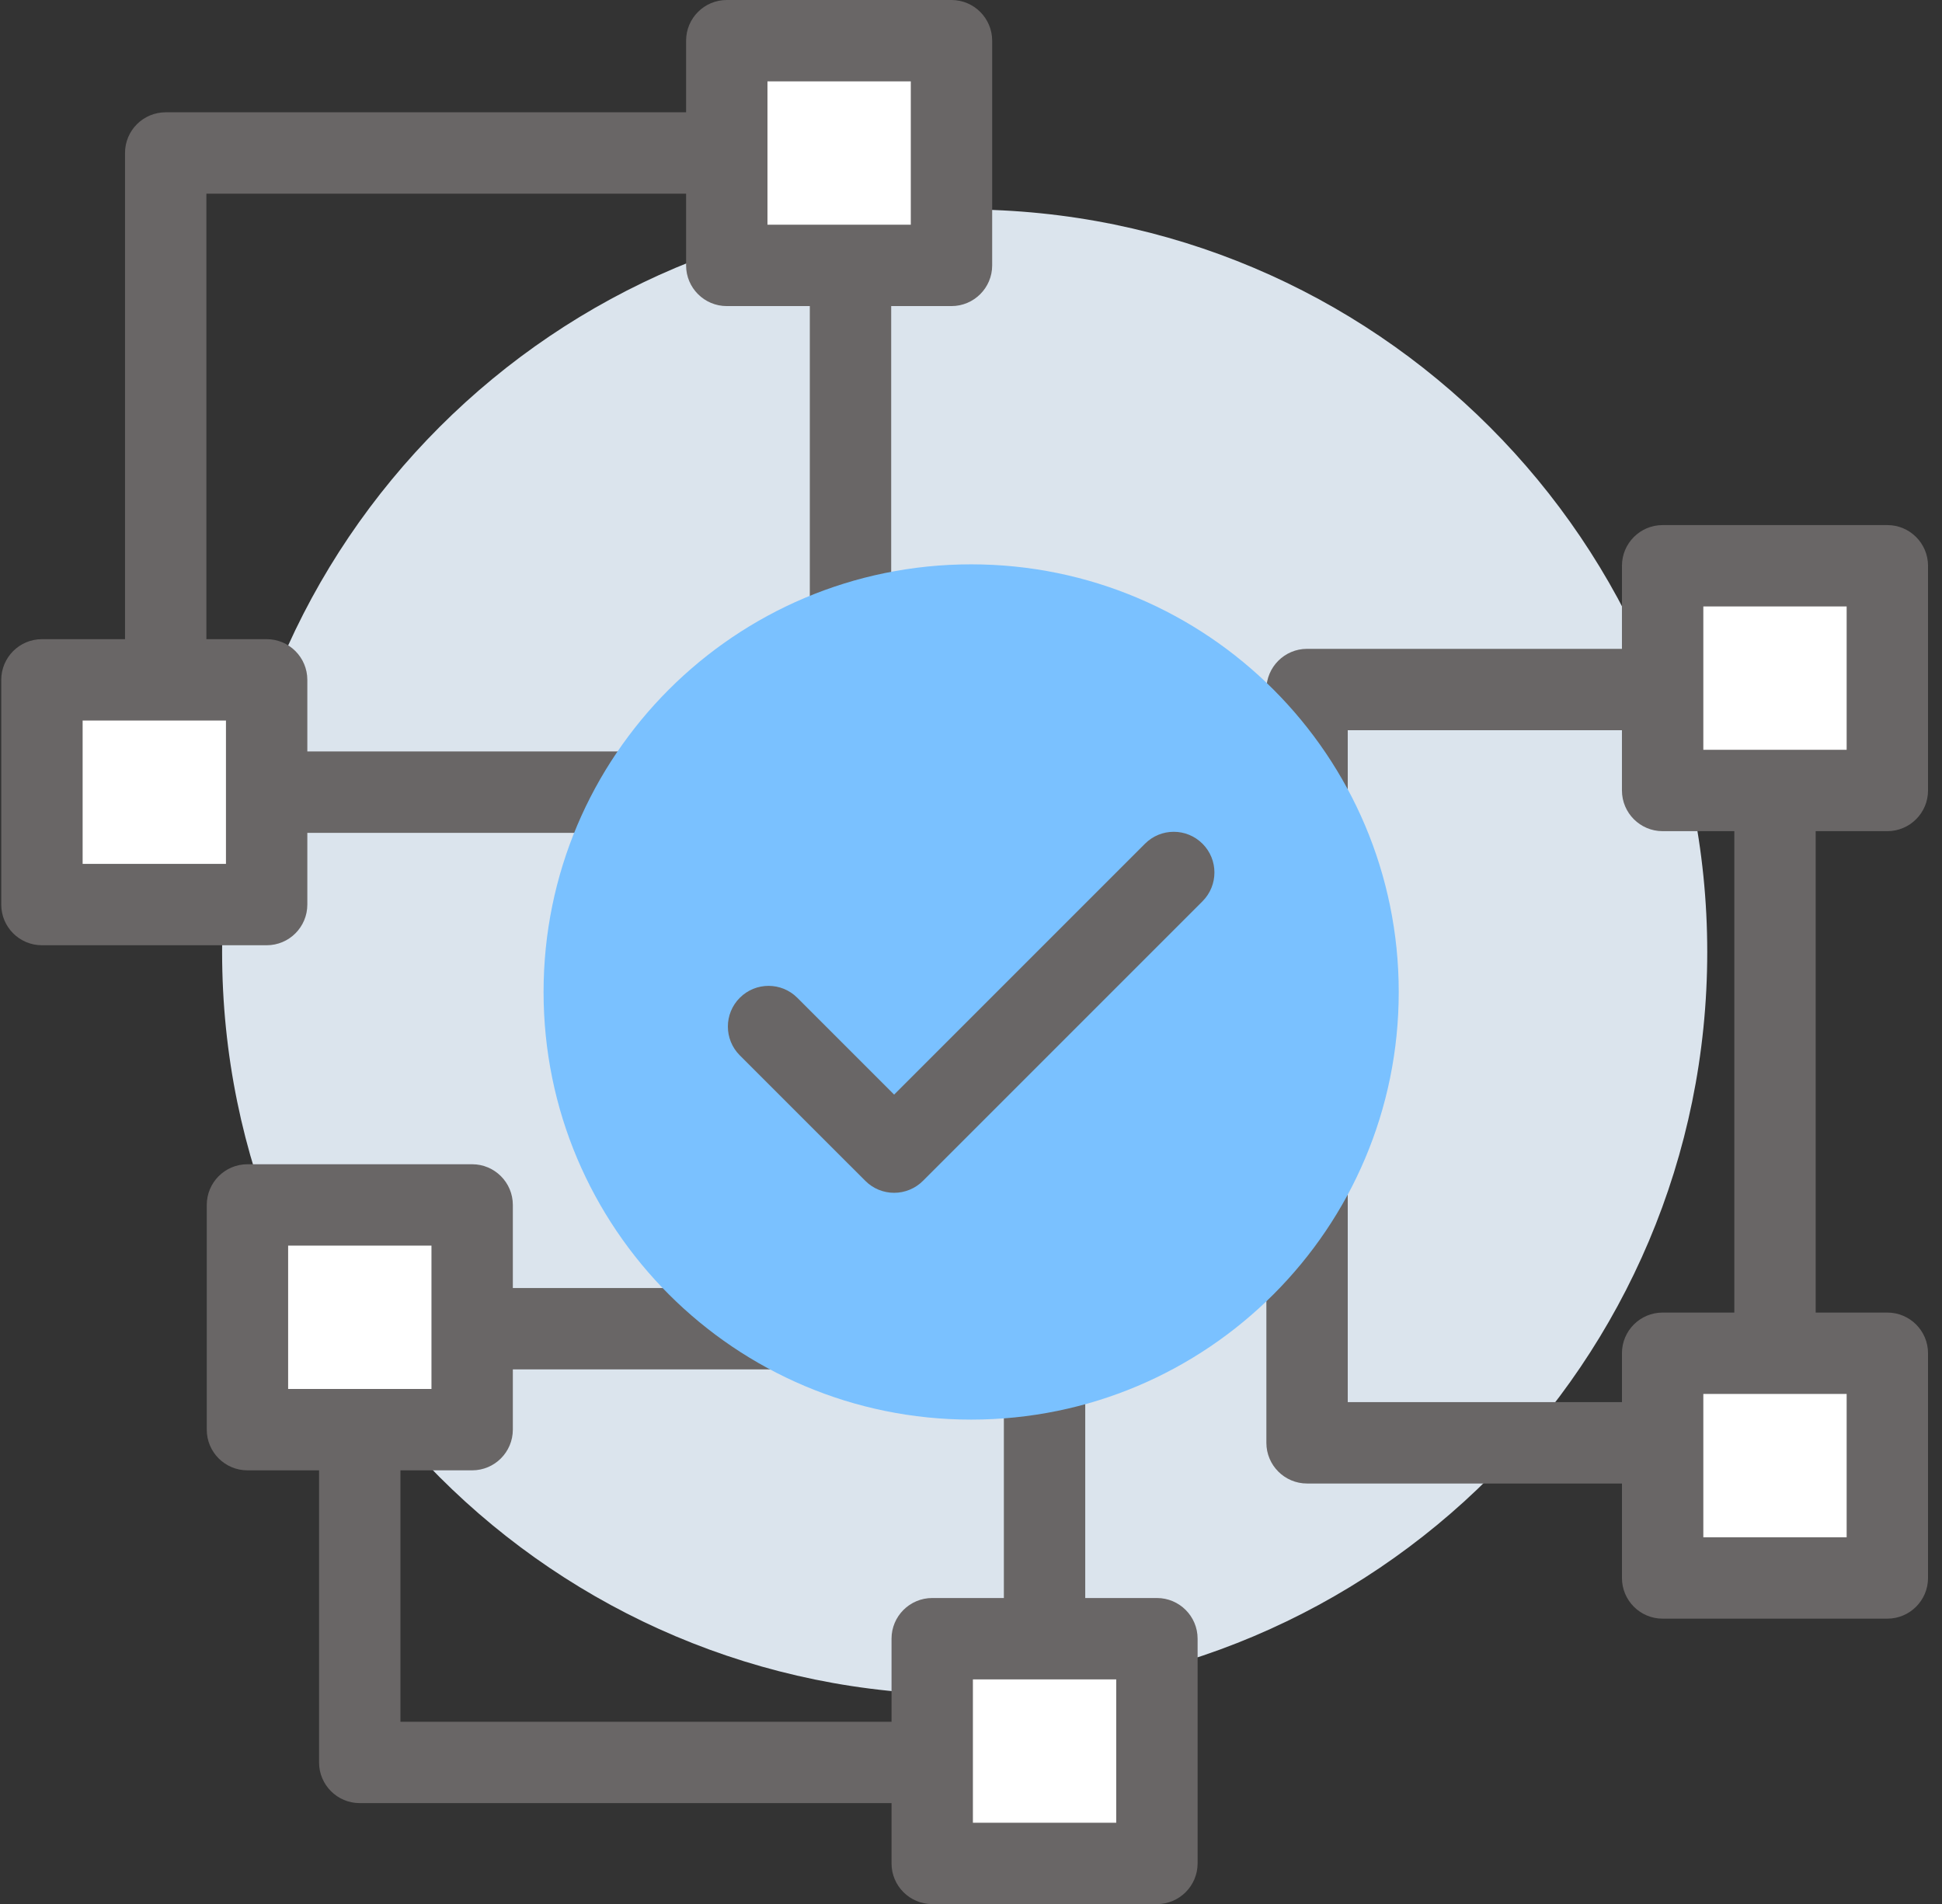
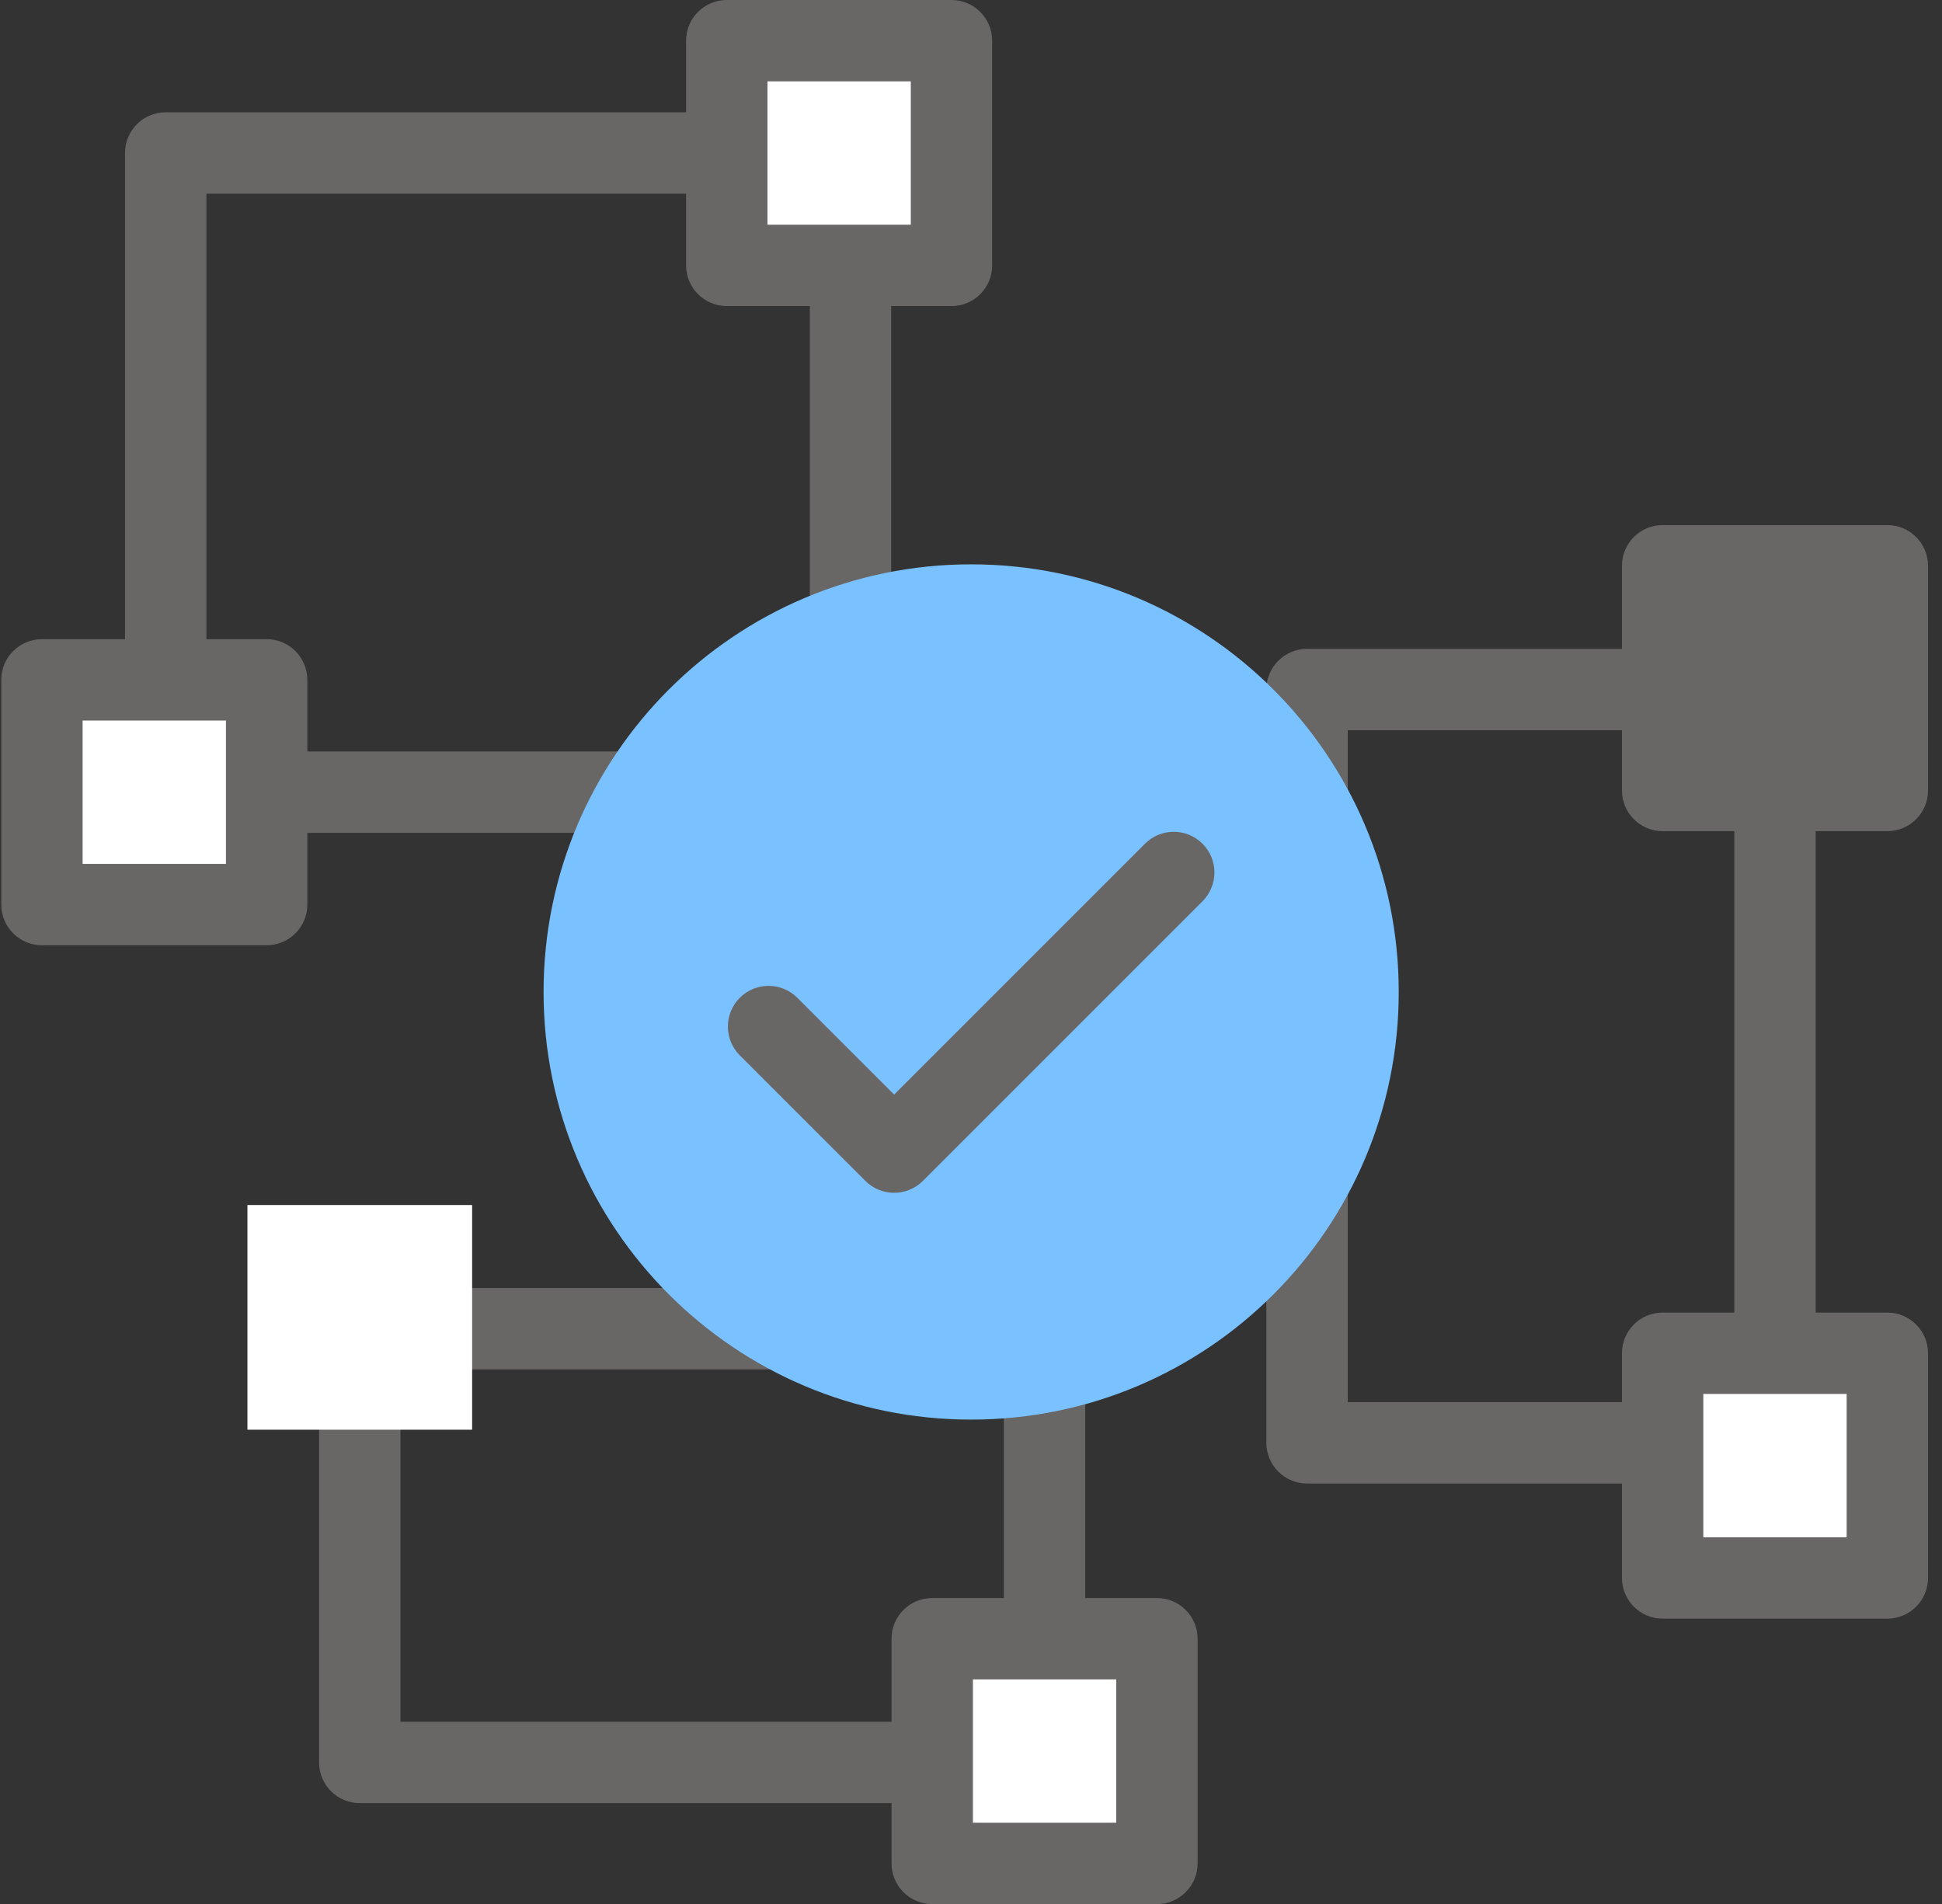
<svg xmlns="http://www.w3.org/2000/svg" width="51" height="50" viewBox="0 0 51 50" fill="none">
  <rect x="0" y="0" width="51" height="50" fill="#333333" stroke="none" />
  <g clip-path="url(#clip0_1839_16708)">
-     <path d="M25.334 44.502C36.104 44.502 44.835 35.771 44.835 25.001C44.835 14.231 36.104 5.5 25.334 5.5C14.564 5.5 5.833 14.231 5.833 25.001C5.833 35.771 14.564 44.502 25.334 44.502Z" fill="#DBE4ED" />
    <path d="M46.615 38.958H34.325C33.736 38.958 33.257 38.479 33.257 37.889V18.108C33.257 17.517 33.736 17.039 34.325 17.039H46.615C47.204 17.039 47.683 17.517 47.683 18.108V37.889C47.683 38.48 47.205 38.958 46.615 38.958ZM35.394 36.821H45.546V19.176H35.394V36.821Z" fill="#696666" />
    <path d="M22.335 21.871H4.352C3.761 21.871 3.283 21.393 3.283 20.803V4.018C3.283 3.427 3.761 2.949 4.352 2.949H22.335C22.925 2.949 23.404 3.427 23.404 4.018V20.803C23.404 21.393 22.926 21.871 22.335 21.871ZM5.42 19.734H21.267V5.086H5.42V19.734Z" fill="#696666" />
    <path d="M7.003 17.855H1.102V23.756H7.003V17.855Z" fill="white" />
    <path d="M7.003 24.823H1.102C0.511 24.823 0.033 24.345 0.033 23.755V17.854C0.033 17.264 0.511 16.785 1.102 16.785H7.003C7.593 16.785 8.071 17.264 8.071 17.854V23.755C8.071 24.345 7.593 24.823 7.003 24.823ZM2.17 22.686H5.934V18.922H2.17V22.686Z" fill="#696666" />
    <path d="M24.987 1.07H19.086V6.971H24.987V1.07Z" fill="white" />
    <path d="M24.987 8.038H19.086C18.496 8.038 18.018 7.559 18.018 6.97V1.069C18.018 0.478 18.496 0 19.086 0H24.987C25.577 0 26.056 0.479 26.056 1.069V6.97C26.056 7.559 25.577 8.038 24.987 8.038ZM20.155 5.901H23.919V2.137H20.155V5.901Z" fill="#696666" />
    <path d="M27.432 47.351H9.447C8.858 47.351 8.379 46.872 8.379 46.282V34.893C8.379 34.303 8.858 33.824 9.447 33.824H27.432C28.022 33.824 28.5 34.303 28.5 34.893V46.282C28.5 46.872 28.022 47.351 27.432 47.351ZM10.516 45.214H26.363V35.961H10.516V45.214Z" fill="#696666" />
    <path d="M12.399 31.645H6.498V37.545H12.399V31.645Z" fill="white" />
-     <path d="M12.399 38.612H6.498C5.908 38.612 5.43 38.134 5.43 37.544V31.643C5.43 31.053 5.908 30.574 6.498 30.574H12.399C12.99 30.574 13.468 31.053 13.468 31.643V37.544C13.467 38.134 12.989 38.612 12.399 38.612ZM7.567 36.475H11.331V32.711H7.567V36.475Z" fill="#696666" />
    <path d="M30.382 43.035H24.481V48.936H30.382V43.035Z" fill="white" />
    <path d="M30.383 50.003H24.482C23.892 50.003 23.413 49.524 23.413 48.934V43.033C23.413 42.444 23.892 41.965 24.482 41.965H30.383C30.972 41.965 31.451 42.444 31.451 43.033V48.934C31.451 49.524 30.972 50.003 30.383 50.003ZM25.55 47.866H29.314V44.102H25.55V47.866Z" fill="#696666" />
    <path d="M36.733 26.05C36.733 19.848 31.705 14.82 25.505 14.82C19.302 14.82 14.275 19.847 14.275 26.05C14.275 32.252 19.303 37.28 25.505 37.28C31.705 37.28 36.733 32.252 36.733 26.05Z" fill="#7AC1FF" />
    <path d="M23.481 31.324C23.198 31.324 22.926 31.212 22.726 31.011L19.428 27.714C19.011 27.296 19.011 26.62 19.428 26.203C19.845 25.785 20.522 25.785 20.939 26.203L23.481 28.745L30.069 22.157C30.486 21.739 31.162 21.739 31.58 22.157C31.997 22.574 31.997 23.25 31.58 23.668L24.237 31.011C24.036 31.212 23.764 31.324 23.481 31.324Z" fill="#696666" />
    <path d="M49.564 14.859H43.663V20.76H49.564V14.859Z" fill="white" />
-     <path d="M49.564 21.827H43.663C43.073 21.827 42.595 21.348 42.595 20.759V14.858C42.595 14.268 43.073 13.789 43.663 13.789H49.564C50.154 13.789 50.633 14.268 50.633 14.858V20.759C50.633 21.348 50.154 21.827 49.564 21.827ZM44.732 19.69H48.496V15.926H44.732V19.69Z" fill="#696666" />
+     <path d="M49.564 21.827H43.663C43.073 21.827 42.595 21.348 42.595 20.759V14.858C42.595 14.268 43.073 13.789 43.663 13.789H49.564C50.154 13.789 50.633 14.268 50.633 14.858V20.759C50.633 21.348 50.154 21.827 49.564 21.827ZM44.732 19.69V15.926H44.732V19.69Z" fill="#696666" />
    <path d="M49.564 35.539H43.663V41.44H49.564V35.539Z" fill="white" />
    <path d="M49.564 42.507H43.663C43.073 42.507 42.595 42.028 42.595 41.438V35.537C42.595 34.947 43.073 34.469 43.663 34.469H49.564C50.154 34.469 50.633 34.947 50.633 35.537V41.438C50.633 42.028 50.154 42.507 49.564 42.507ZM44.732 40.37H48.496V36.606H44.732V40.37Z" fill="#696666" />
  </g>
  <defs>
    <clipPath id="clip0_1839_16708">
      <rect width="50.6" height="50" fill="white" transform="translate(0.033)" />
    </clipPath>
  </defs>
</svg>